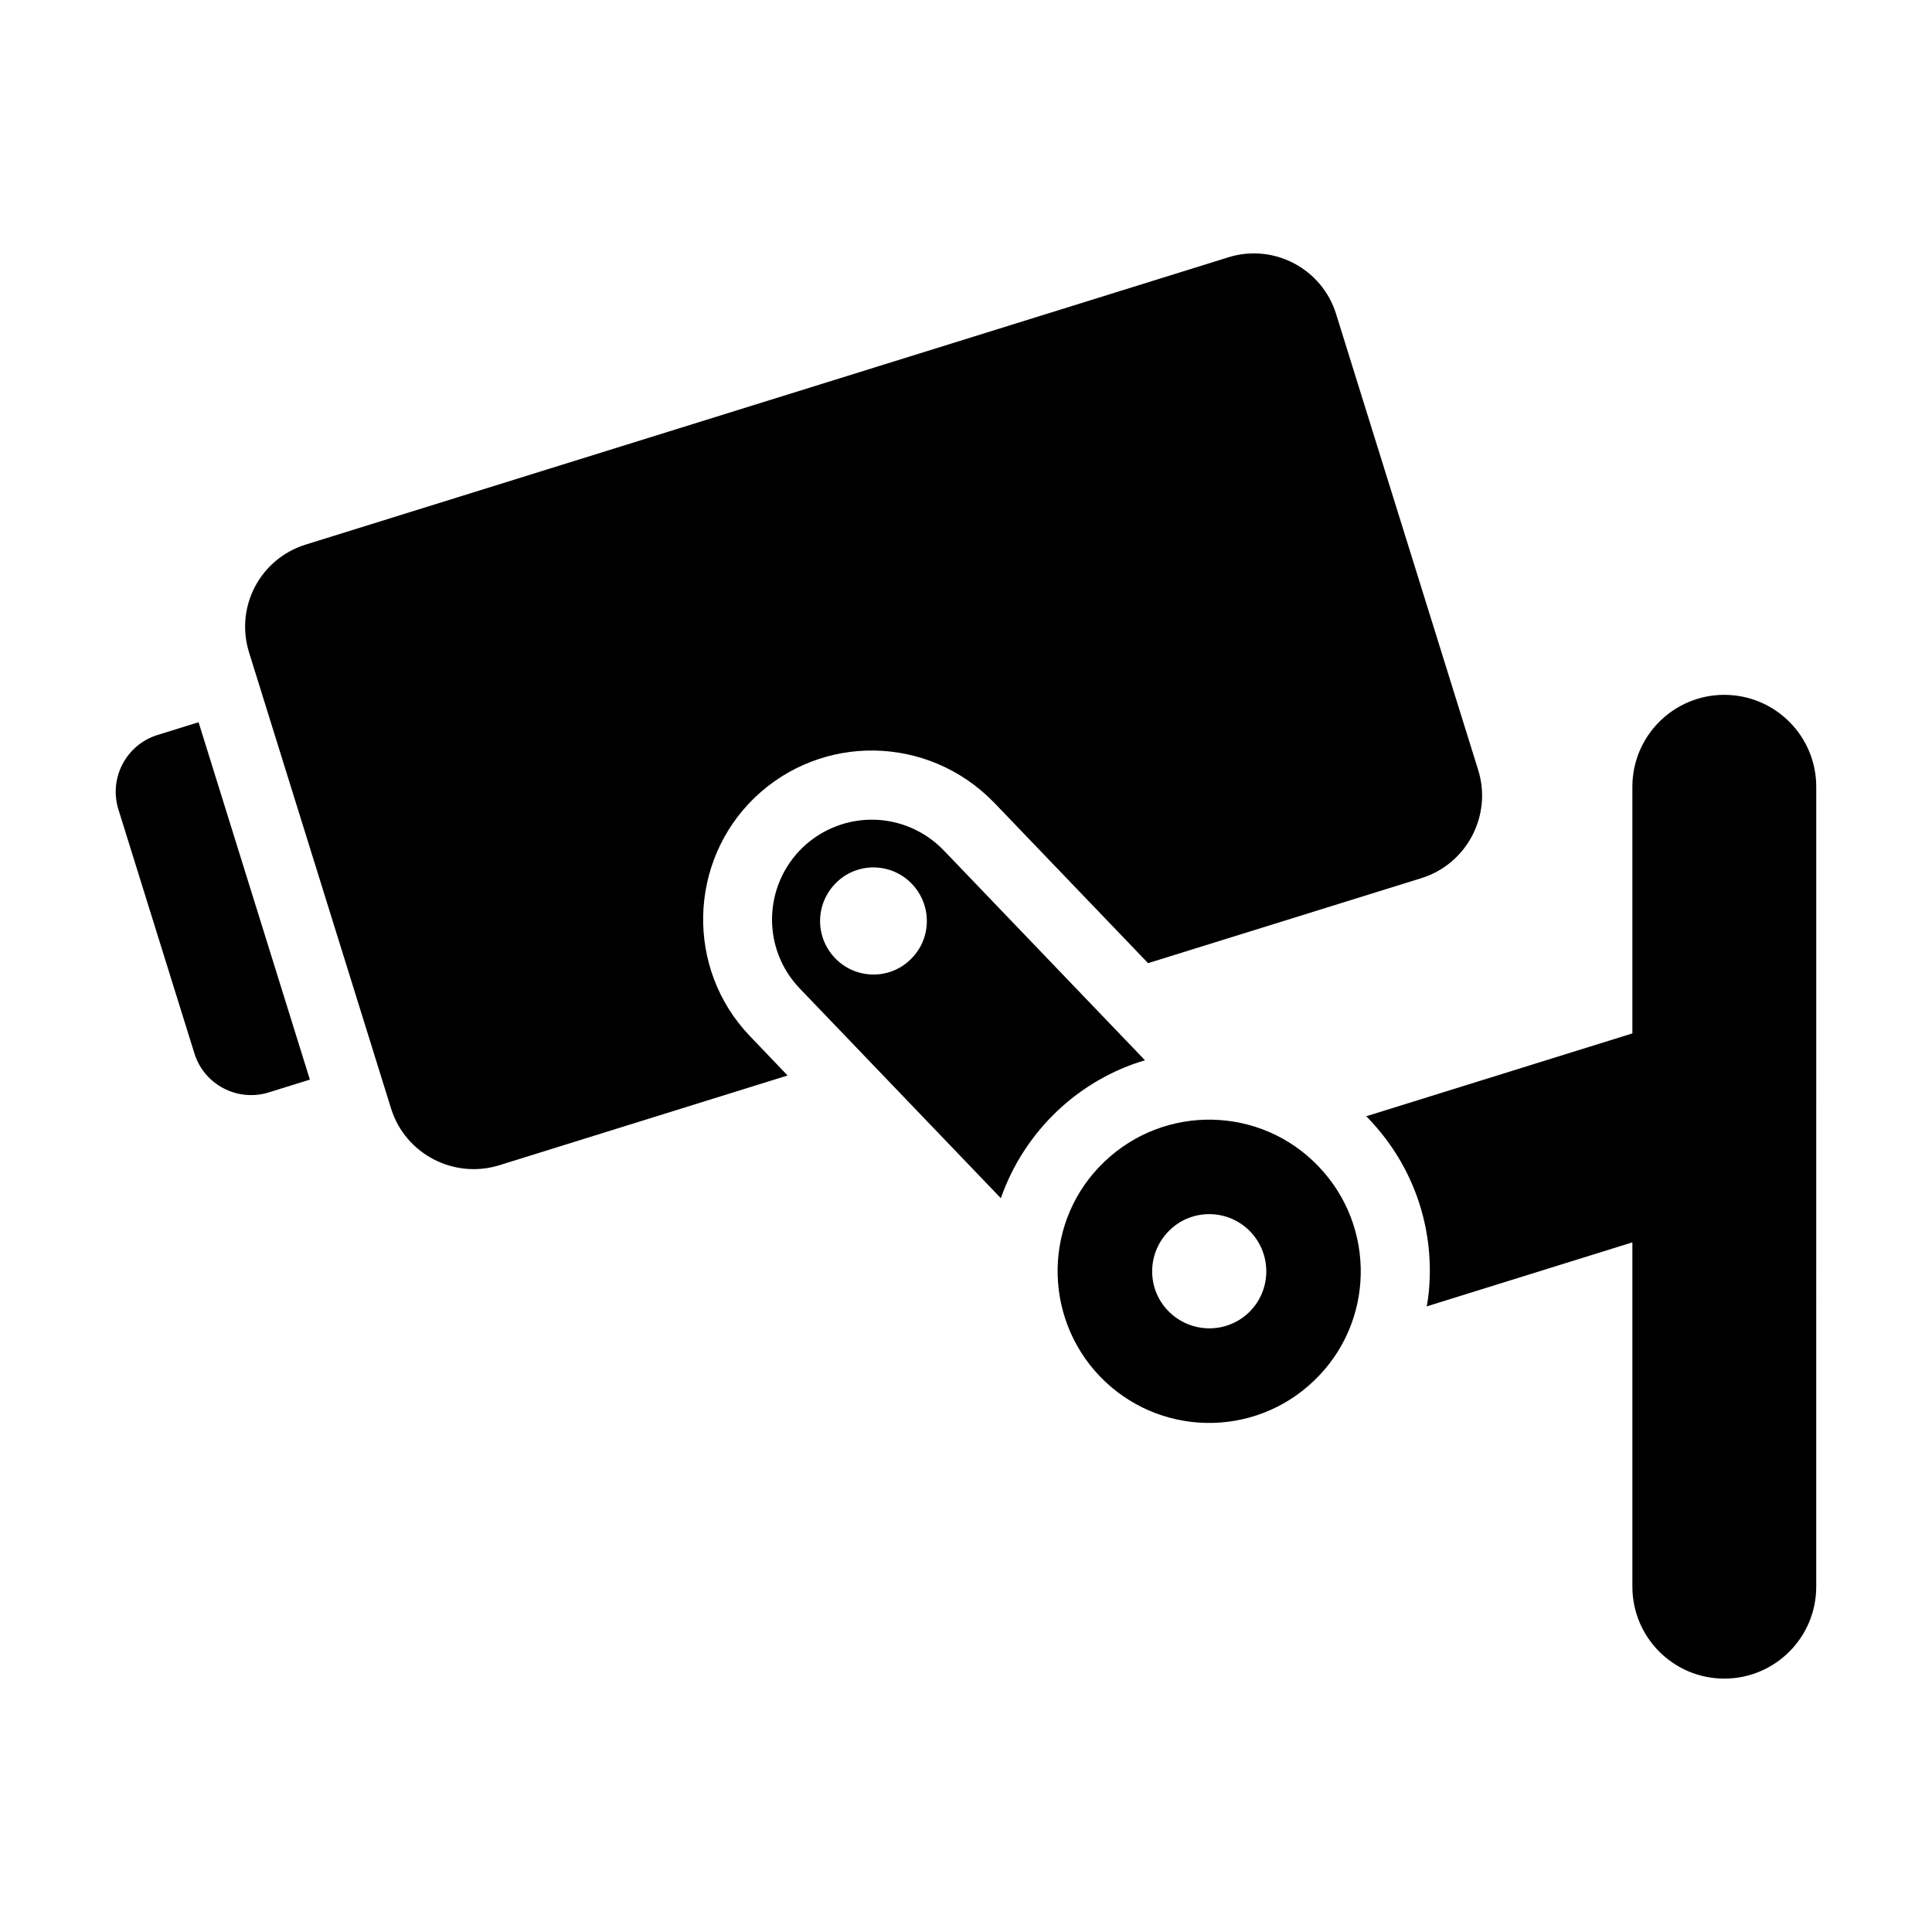
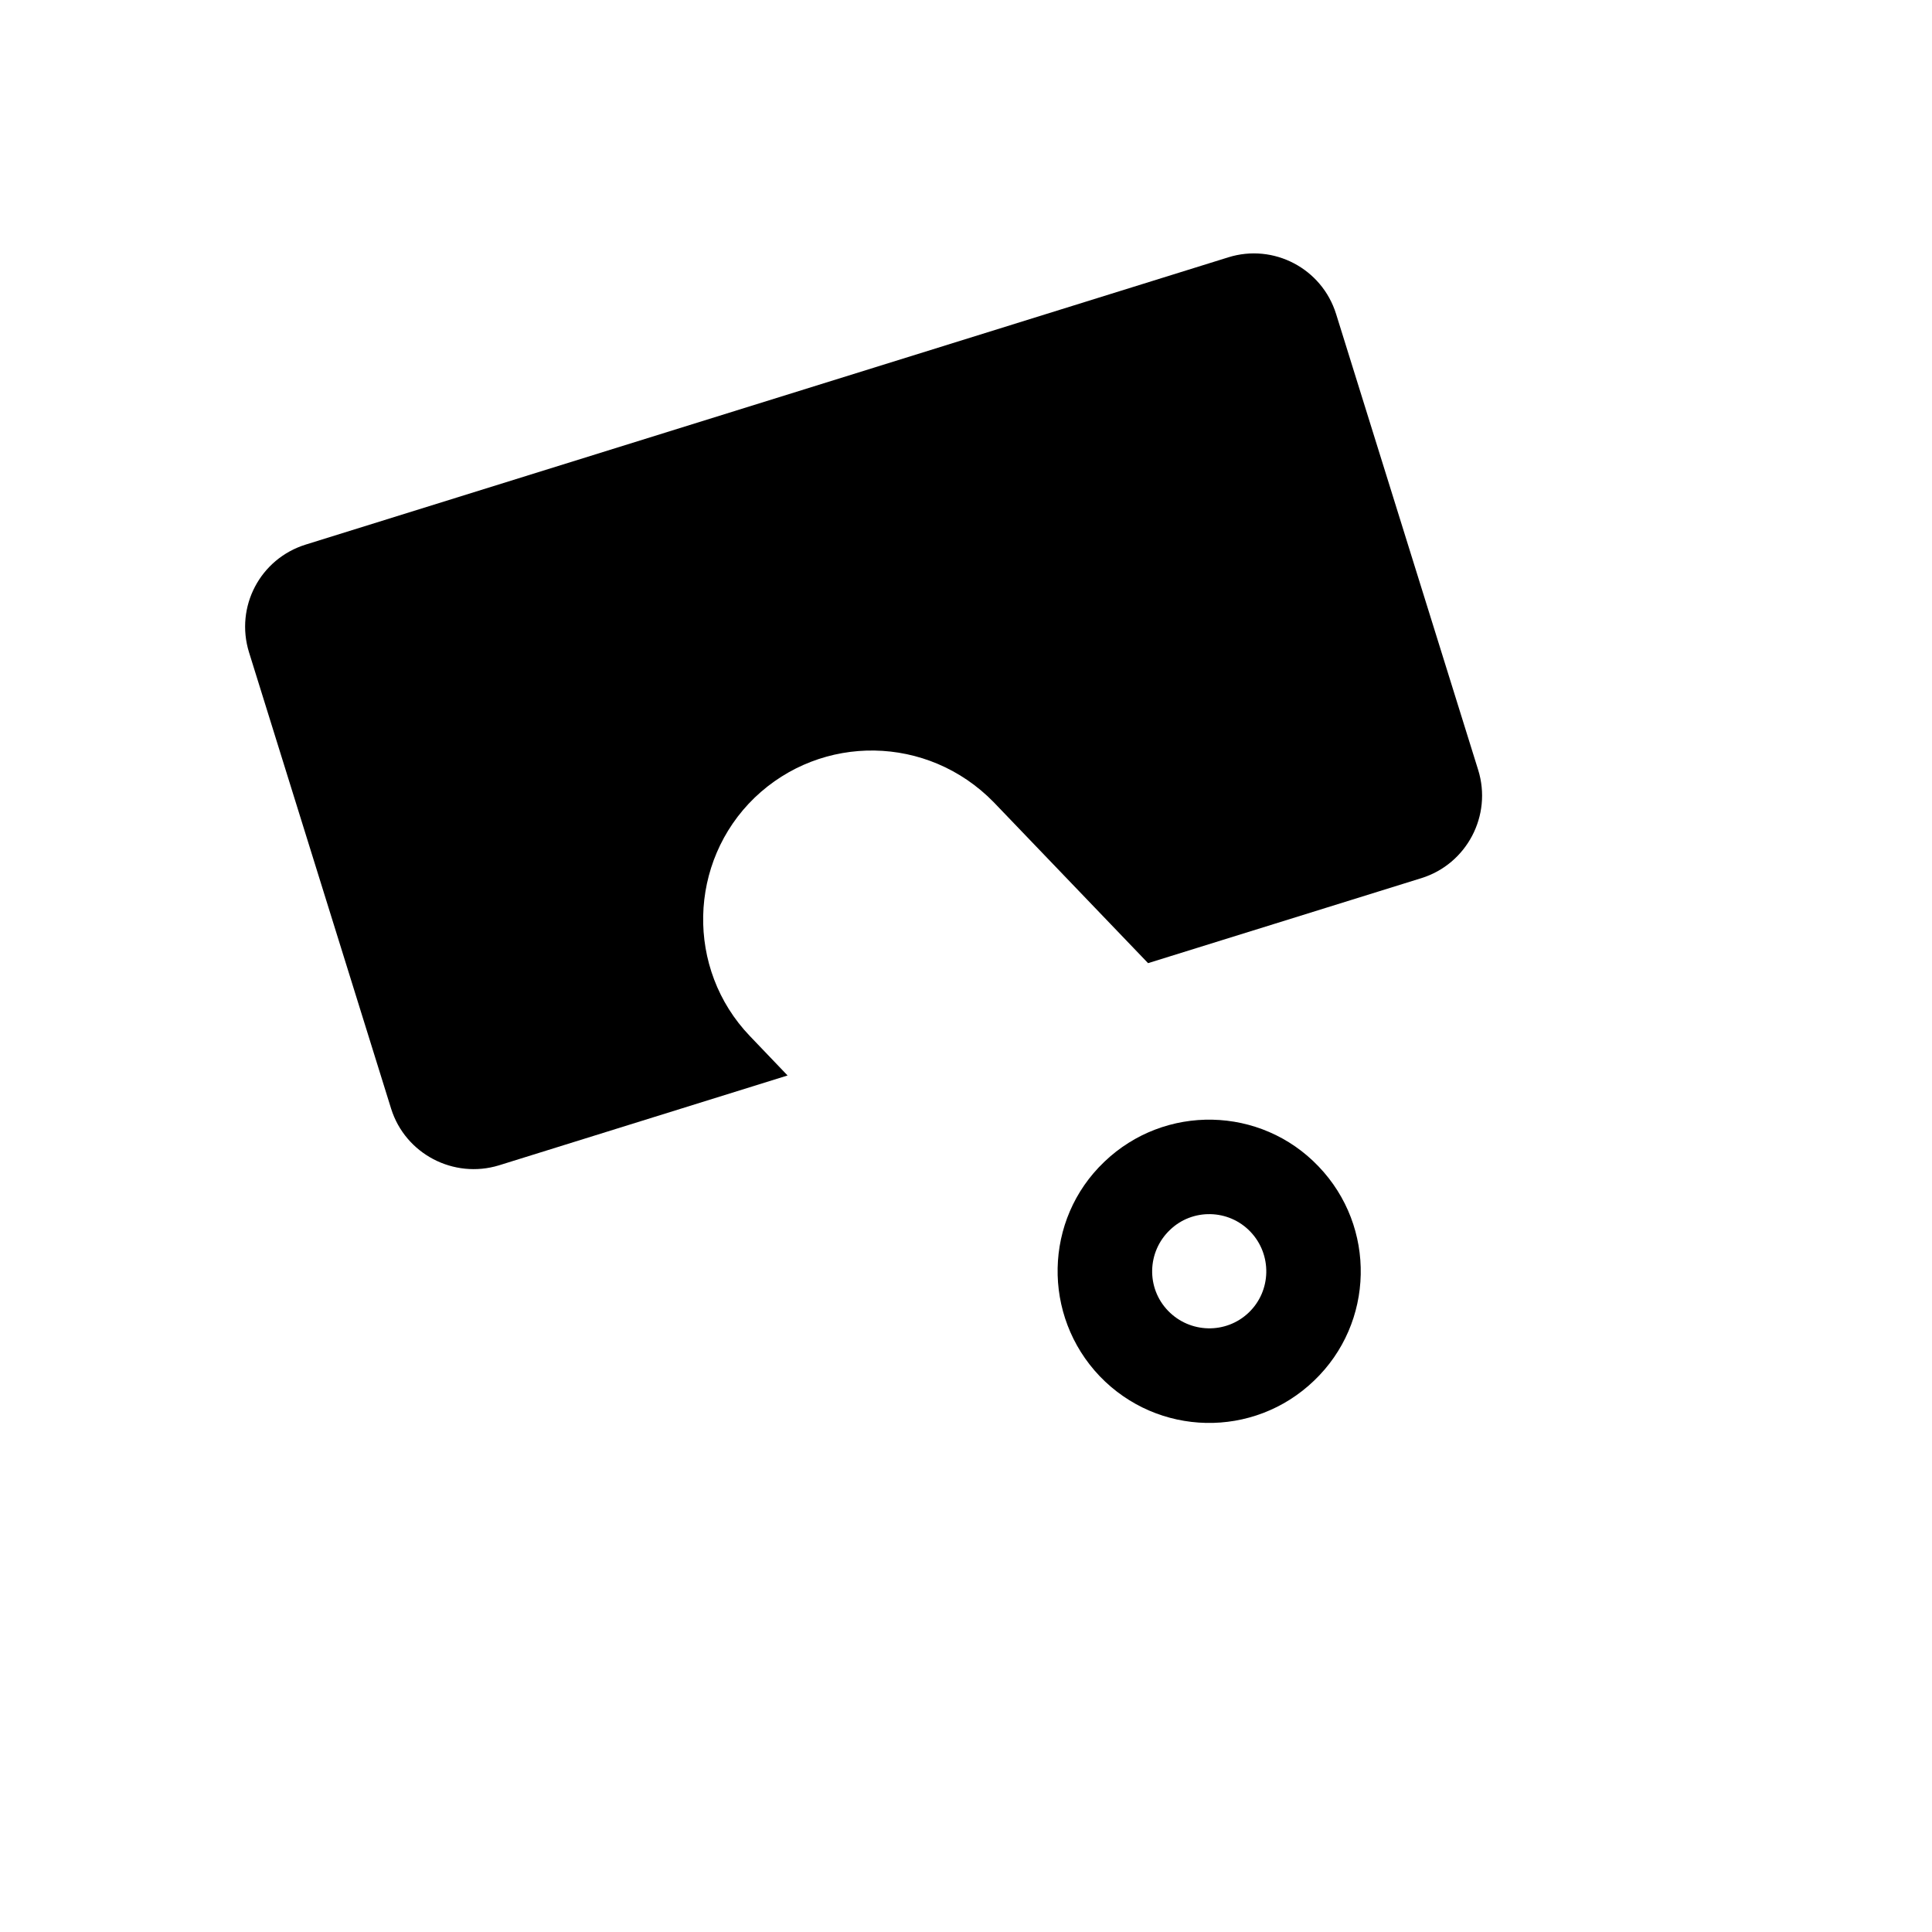
<svg xmlns="http://www.w3.org/2000/svg" fill="#000000" width="800px" height="800px" version="1.1" viewBox="144 144 512 512">
  <g>
-     <path d="m215.22 433.5 10.902-3.391-29.5-94.715-10.902 3.391c-8.242 2.566-12.914 11.359-10.352 19.695l20.152 64.672c2.57 8.332 11.453 12.914 19.699 10.348z" />
    <path d="m535.73 348.04-37.648-120.82c-3.758-12.09-16.578-18.777-28.578-15.023l-244.48 76.121c-12.09 3.758-18.777 16.488-15.023 28.578l37.648 120.91c3.758 12 16.578 18.688 28.578 15.023l76.488-23.816-9.984-10.441c-17.039-17.77-16.398-46.168 1.281-63.207 17.734-16.973 45.824-16.656 63.297 1.191l40.945 42.688 72.457-22.535c12-3.754 18.781-16.578 15.023-28.668z" />
-     <path d="m394.12 369.38c-10.242-10.602-26.781-10.852-37.375-0.824-10.535 10.168-10.902 26.84-0.824 37.375l53.312 55.602c6.394-18.219 21.062-31.5 38.199-36.551zm-8.887 28.949c-5.586 5.406-14.566 5.223-19.969-0.457-5.406-5.68-5.223-14.566 0.457-20.062 5.586-5.406 14.562-5.223 19.969 0.457 5.406 5.68 5.223 14.656-0.457 20.062z" />
    <path d="m492.23 509.9c16.031-15.297 16.578-40.762 1.191-56.793-15.297-16.031-40.762-16.578-56.793-1.191-16.031 15.297-16.488 40.762-1.191 56.793 15.387 16.031 40.762 16.578 56.793 1.191zm-38.199-39.938c5.953-5.769 15.57-5.586 21.344 0.457 5.769 6.047 5.59 15.664-0.457 21.434-6.047 5.769-15.574 5.496-21.344-0.457-5.863-6.047-5.59-15.664 0.457-21.434z" />
-     <path d="m600.96 328.14c-13.453 0-24.363 10.906-24.363 24.363v65.359l-70.547 21.961c0.273 0.184 0.457 0.457 0.641 0.641 10.809 11.266 16.578 26.105 16.215 41.68-0.09 2.746-0.273 5.402-0.824 8.062l54.516-16.969v91.246c0 13.453 10.906 24.363 24.363 24.363 13.453 0 24.359-10.906 24.359-24.363l0.004-211.98c0-13.453-10.91-24.359-24.363-24.359z" />
  </g>
</svg>